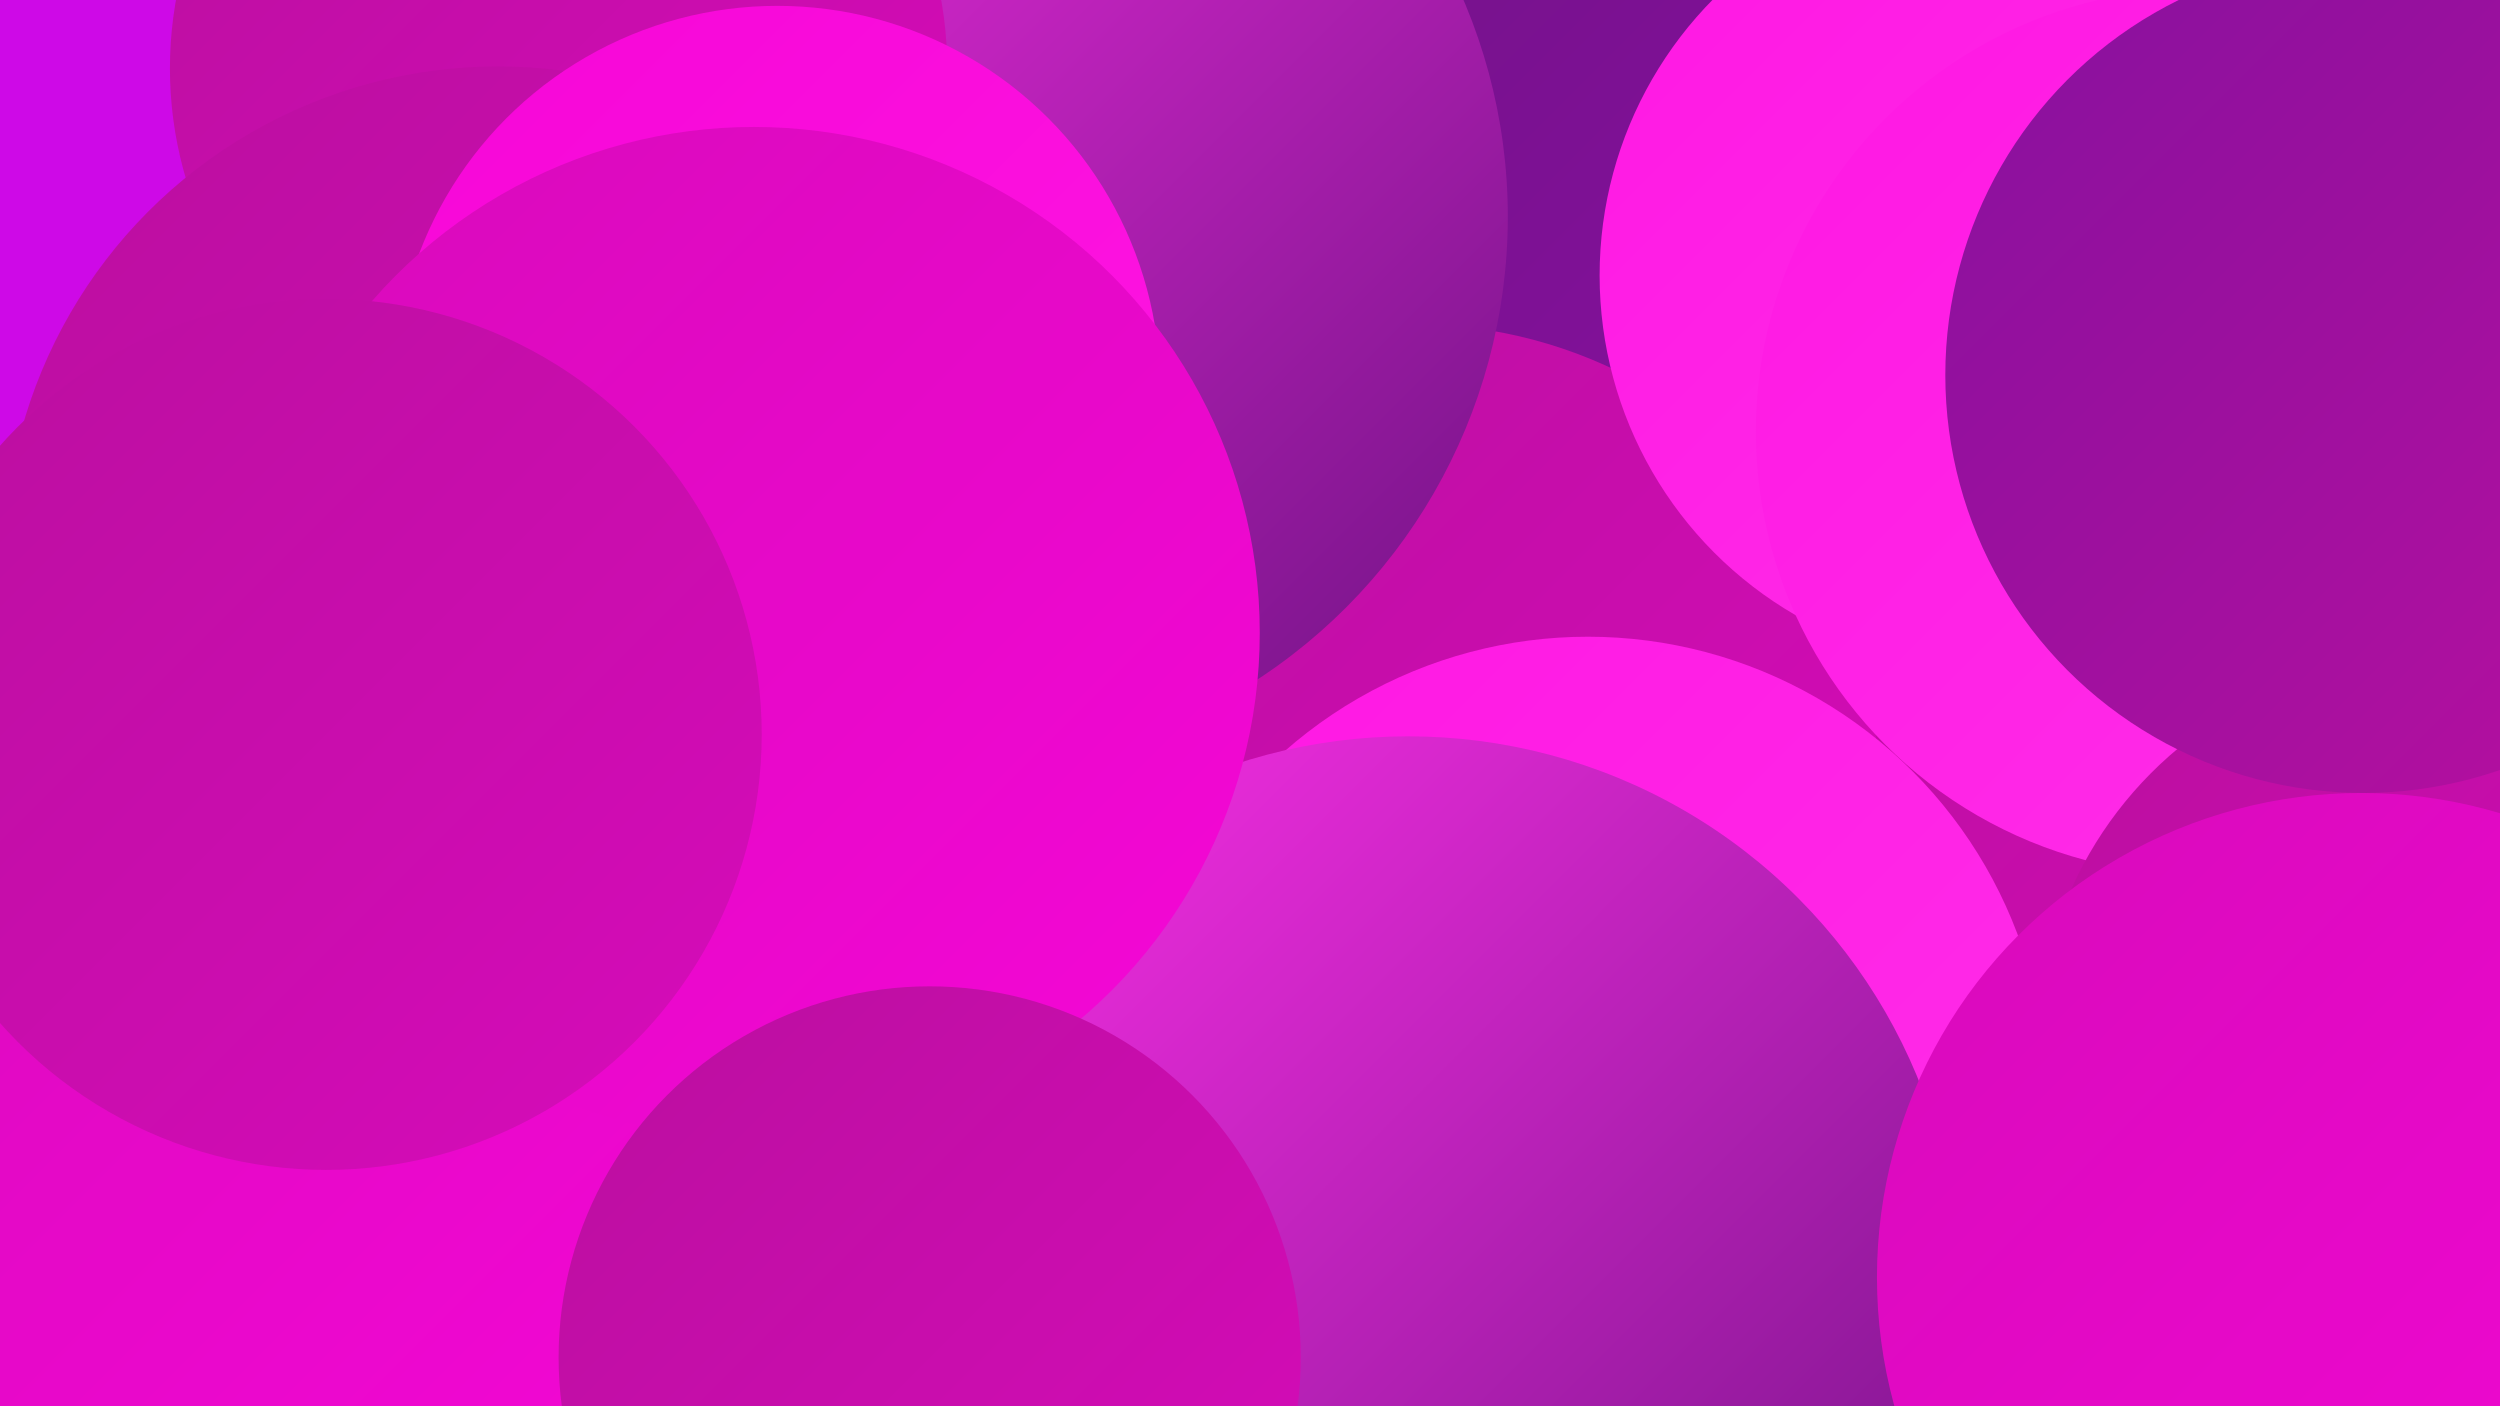
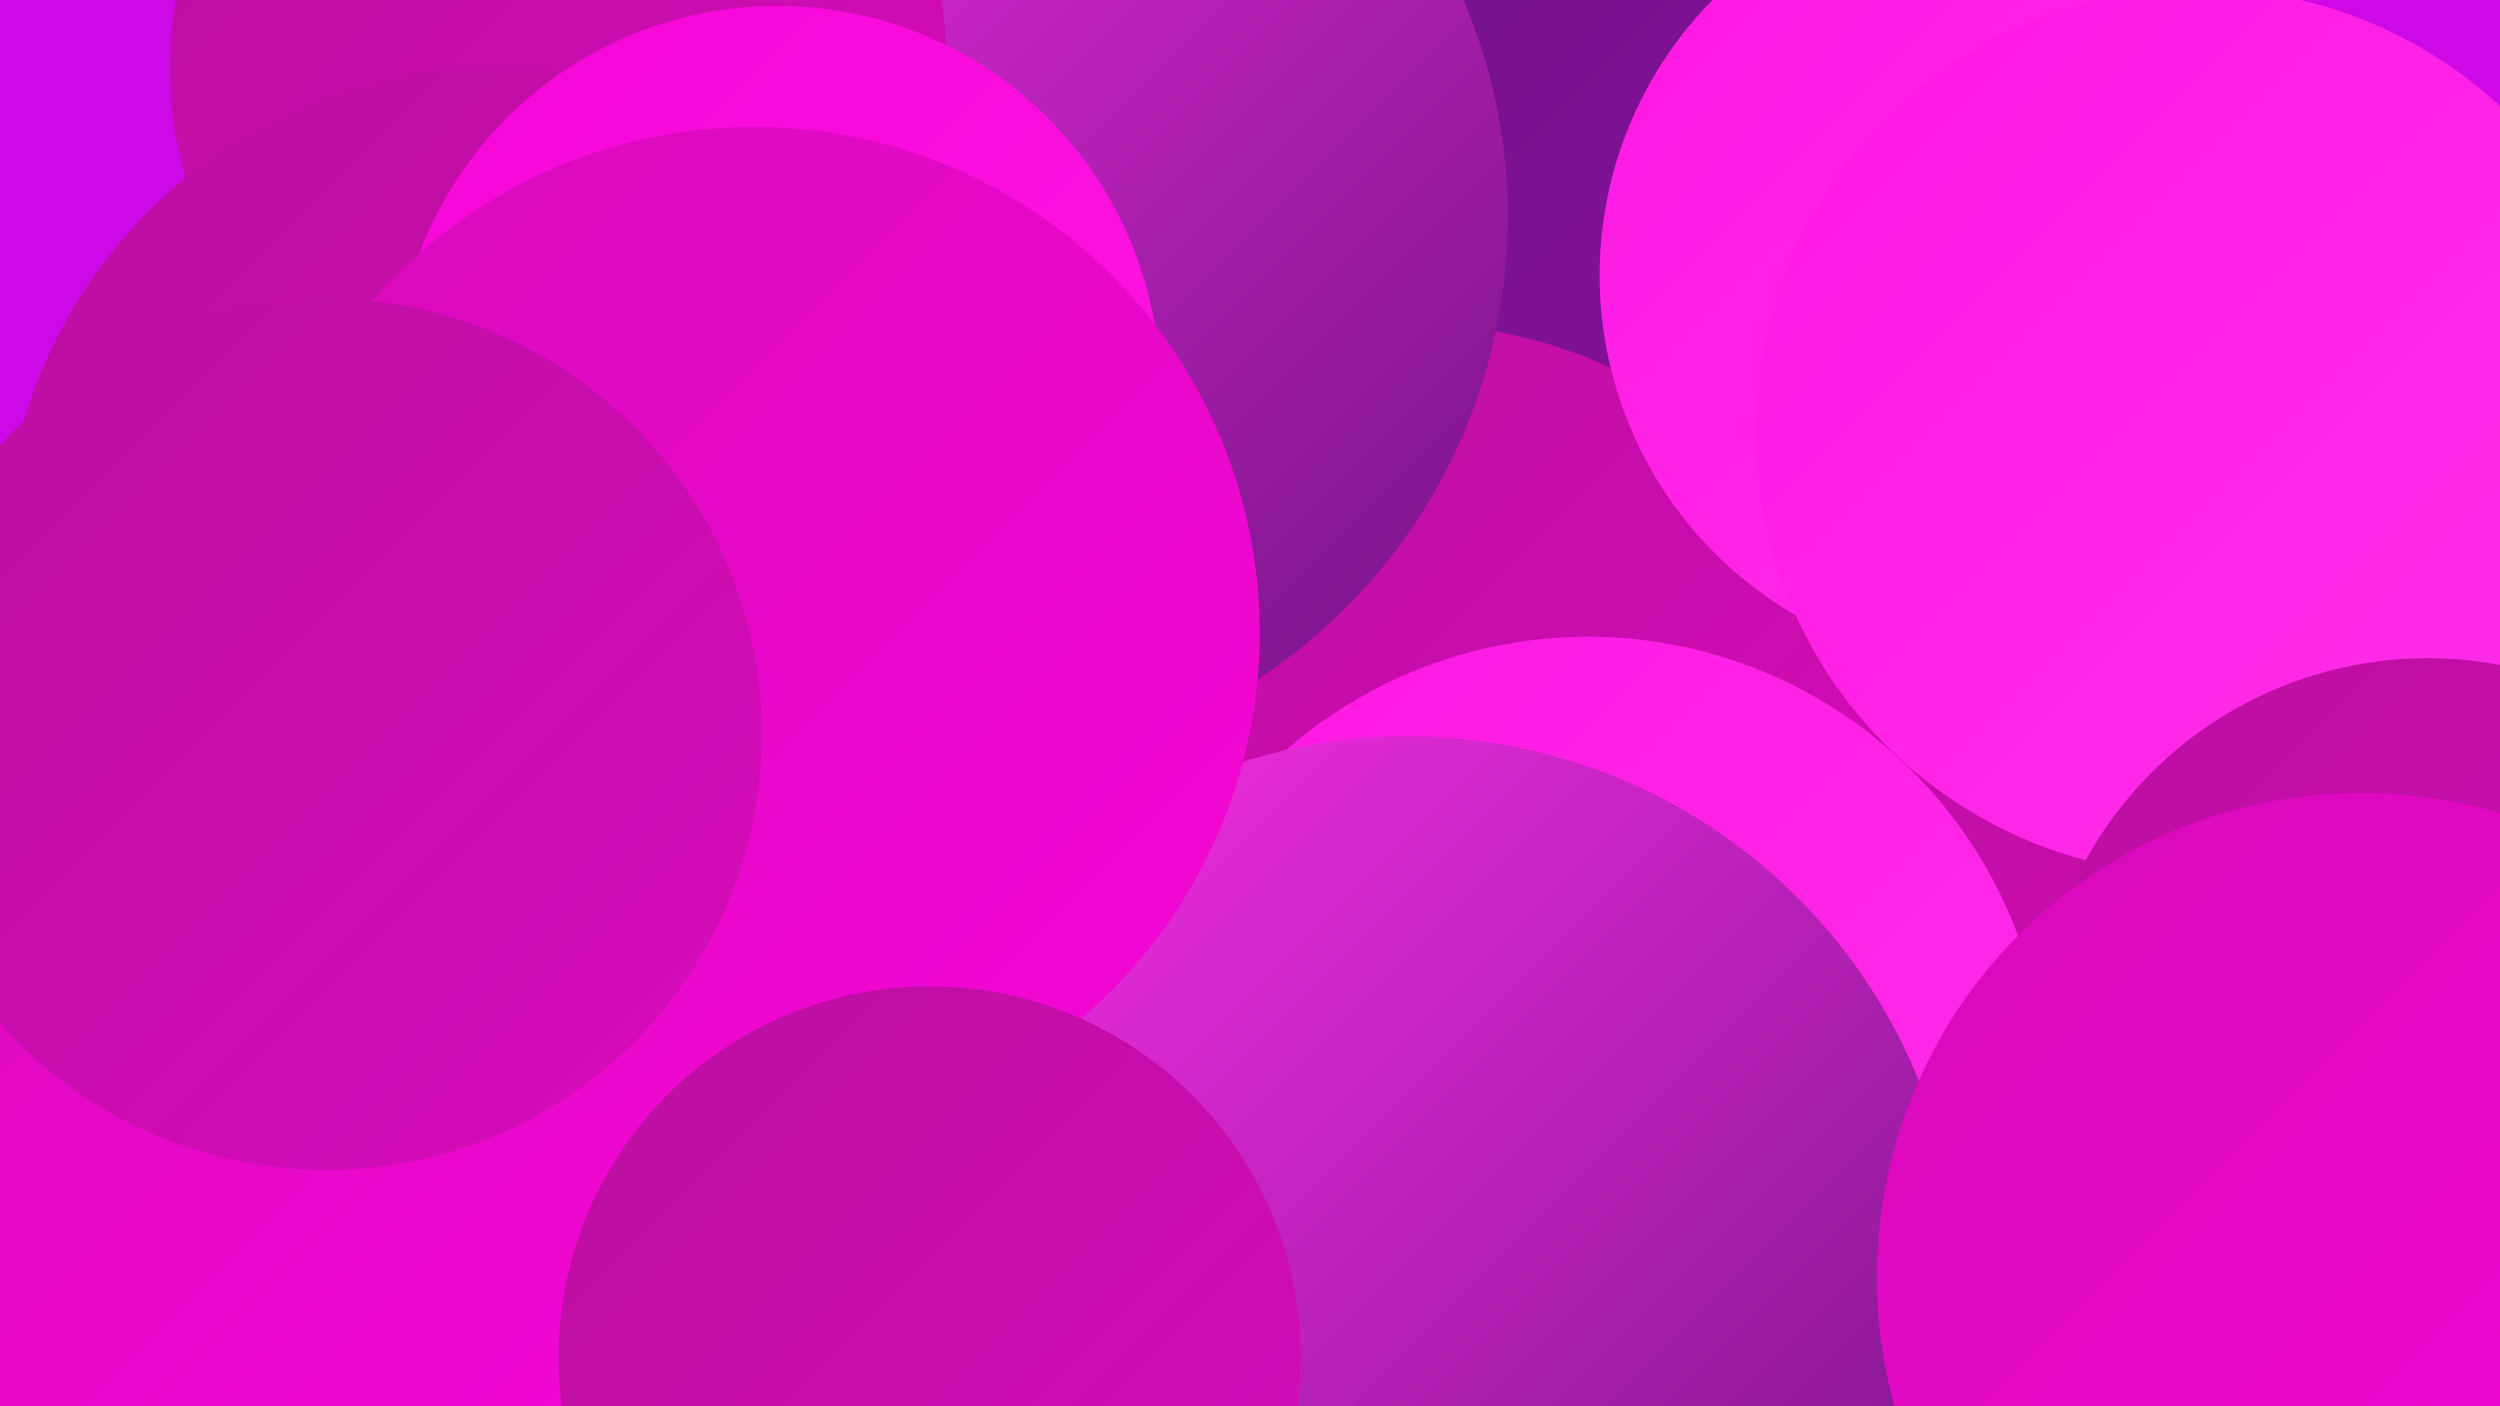
<svg xmlns="http://www.w3.org/2000/svg" width="1280" height="720">
  <defs>
    <linearGradient id="grad0" x1="0%" y1="0%" x2="100%" y2="100%">
      <stop offset="0%" style="stop-color:#6e1283;stop-opacity:1" />
      <stop offset="100%" style="stop-color:#86119e;stop-opacity:1" />
    </linearGradient>
    <linearGradient id="grad1" x1="0%" y1="0%" x2="100%" y2="100%">
      <stop offset="0%" style="stop-color:#86119e;stop-opacity:1" />
      <stop offset="100%" style="stop-color:#ba0f9f;stop-opacity:1" />
    </linearGradient>
    <linearGradient id="grad2" x1="0%" y1="0%" x2="100%" y2="100%">
      <stop offset="0%" style="stop-color:#ba0f9f;stop-opacity:1" />
      <stop offset="100%" style="stop-color:#d70bba;stop-opacity:1" />
    </linearGradient>
    <linearGradient id="grad3" x1="0%" y1="0%" x2="100%" y2="100%">
      <stop offset="0%" style="stop-color:#d70bba;stop-opacity:1" />
      <stop offset="100%" style="stop-color:#f606d7;stop-opacity:1" />
    </linearGradient>
    <linearGradient id="grad4" x1="0%" y1="0%" x2="100%" y2="100%">
      <stop offset="0%" style="stop-color:#f606d7;stop-opacity:1" />
      <stop offset="100%" style="stop-color:#ff17e3;stop-opacity:1" />
    </linearGradient>
    <linearGradient id="grad5" x1="0%" y1="0%" x2="100%" y2="100%">
      <stop offset="0%" style="stop-color:#ff17e3;stop-opacity:1" />
      <stop offset="100%" style="stop-color:#ff30e9;stop-opacity:1" />
    </linearGradient>
    <linearGradient id="grad6" x1="0%" y1="0%" x2="100%" y2="100%">
      <stop offset="0%" style="stop-color:#ff30e9;stop-opacity:1" />
      <stop offset="100%" style="stop-color:#6e1283;stop-opacity:1" />
    </linearGradient>
  </defs>
  <rect width="1280" height="720" fill="#ce09e7" />
  <circle cx="1027" cy="551" r="216" fill="url(#grad2)" />
  <circle cx="589" cy="632" r="240" fill="url(#grad5)" />
  <circle cx="714" cy="89" r="199" fill="url(#grad0)" />
  <circle cx="724" cy="404" r="238" fill="url(#grad2)" />
  <circle cx="489" cy="111" r="283" fill="url(#grad6)" />
  <circle cx="286" cy="35" r="199" fill="url(#grad2)" />
  <circle cx="93" cy="596" r="265" fill="url(#grad3)" />
  <circle cx="1020" cy="141" r="201" fill="url(#grad5)" />
  <circle cx="255" cy="287" r="253" fill="url(#grad2)" />
  <circle cx="813" cy="561" r="235" fill="url(#grad5)" />
  <circle cx="1147" cy="213" r="200" fill="url(#grad3)" />
  <circle cx="721" cy="659" r="282" fill="url(#grad6)" />
  <circle cx="398" cy="199" r="196" fill="url(#grad4)" />
  <circle cx="386" cy="324" r="259" fill="url(#grad3)" />
  <circle cx="476" cy="695" r="190" fill="url(#grad2)" />
  <circle cx="1126" cy="221" r="227" fill="url(#grad5)" />
  <circle cx="1243" cy="537" r="200" fill="url(#grad2)" />
  <circle cx="167" cy="376" r="223" fill="url(#grad2)" />
  <circle cx="1209" cy="654" r="248" fill="url(#grad3)" />
-   <circle cx="1210" cy="192" r="214" fill="url(#grad1)" />
</svg>